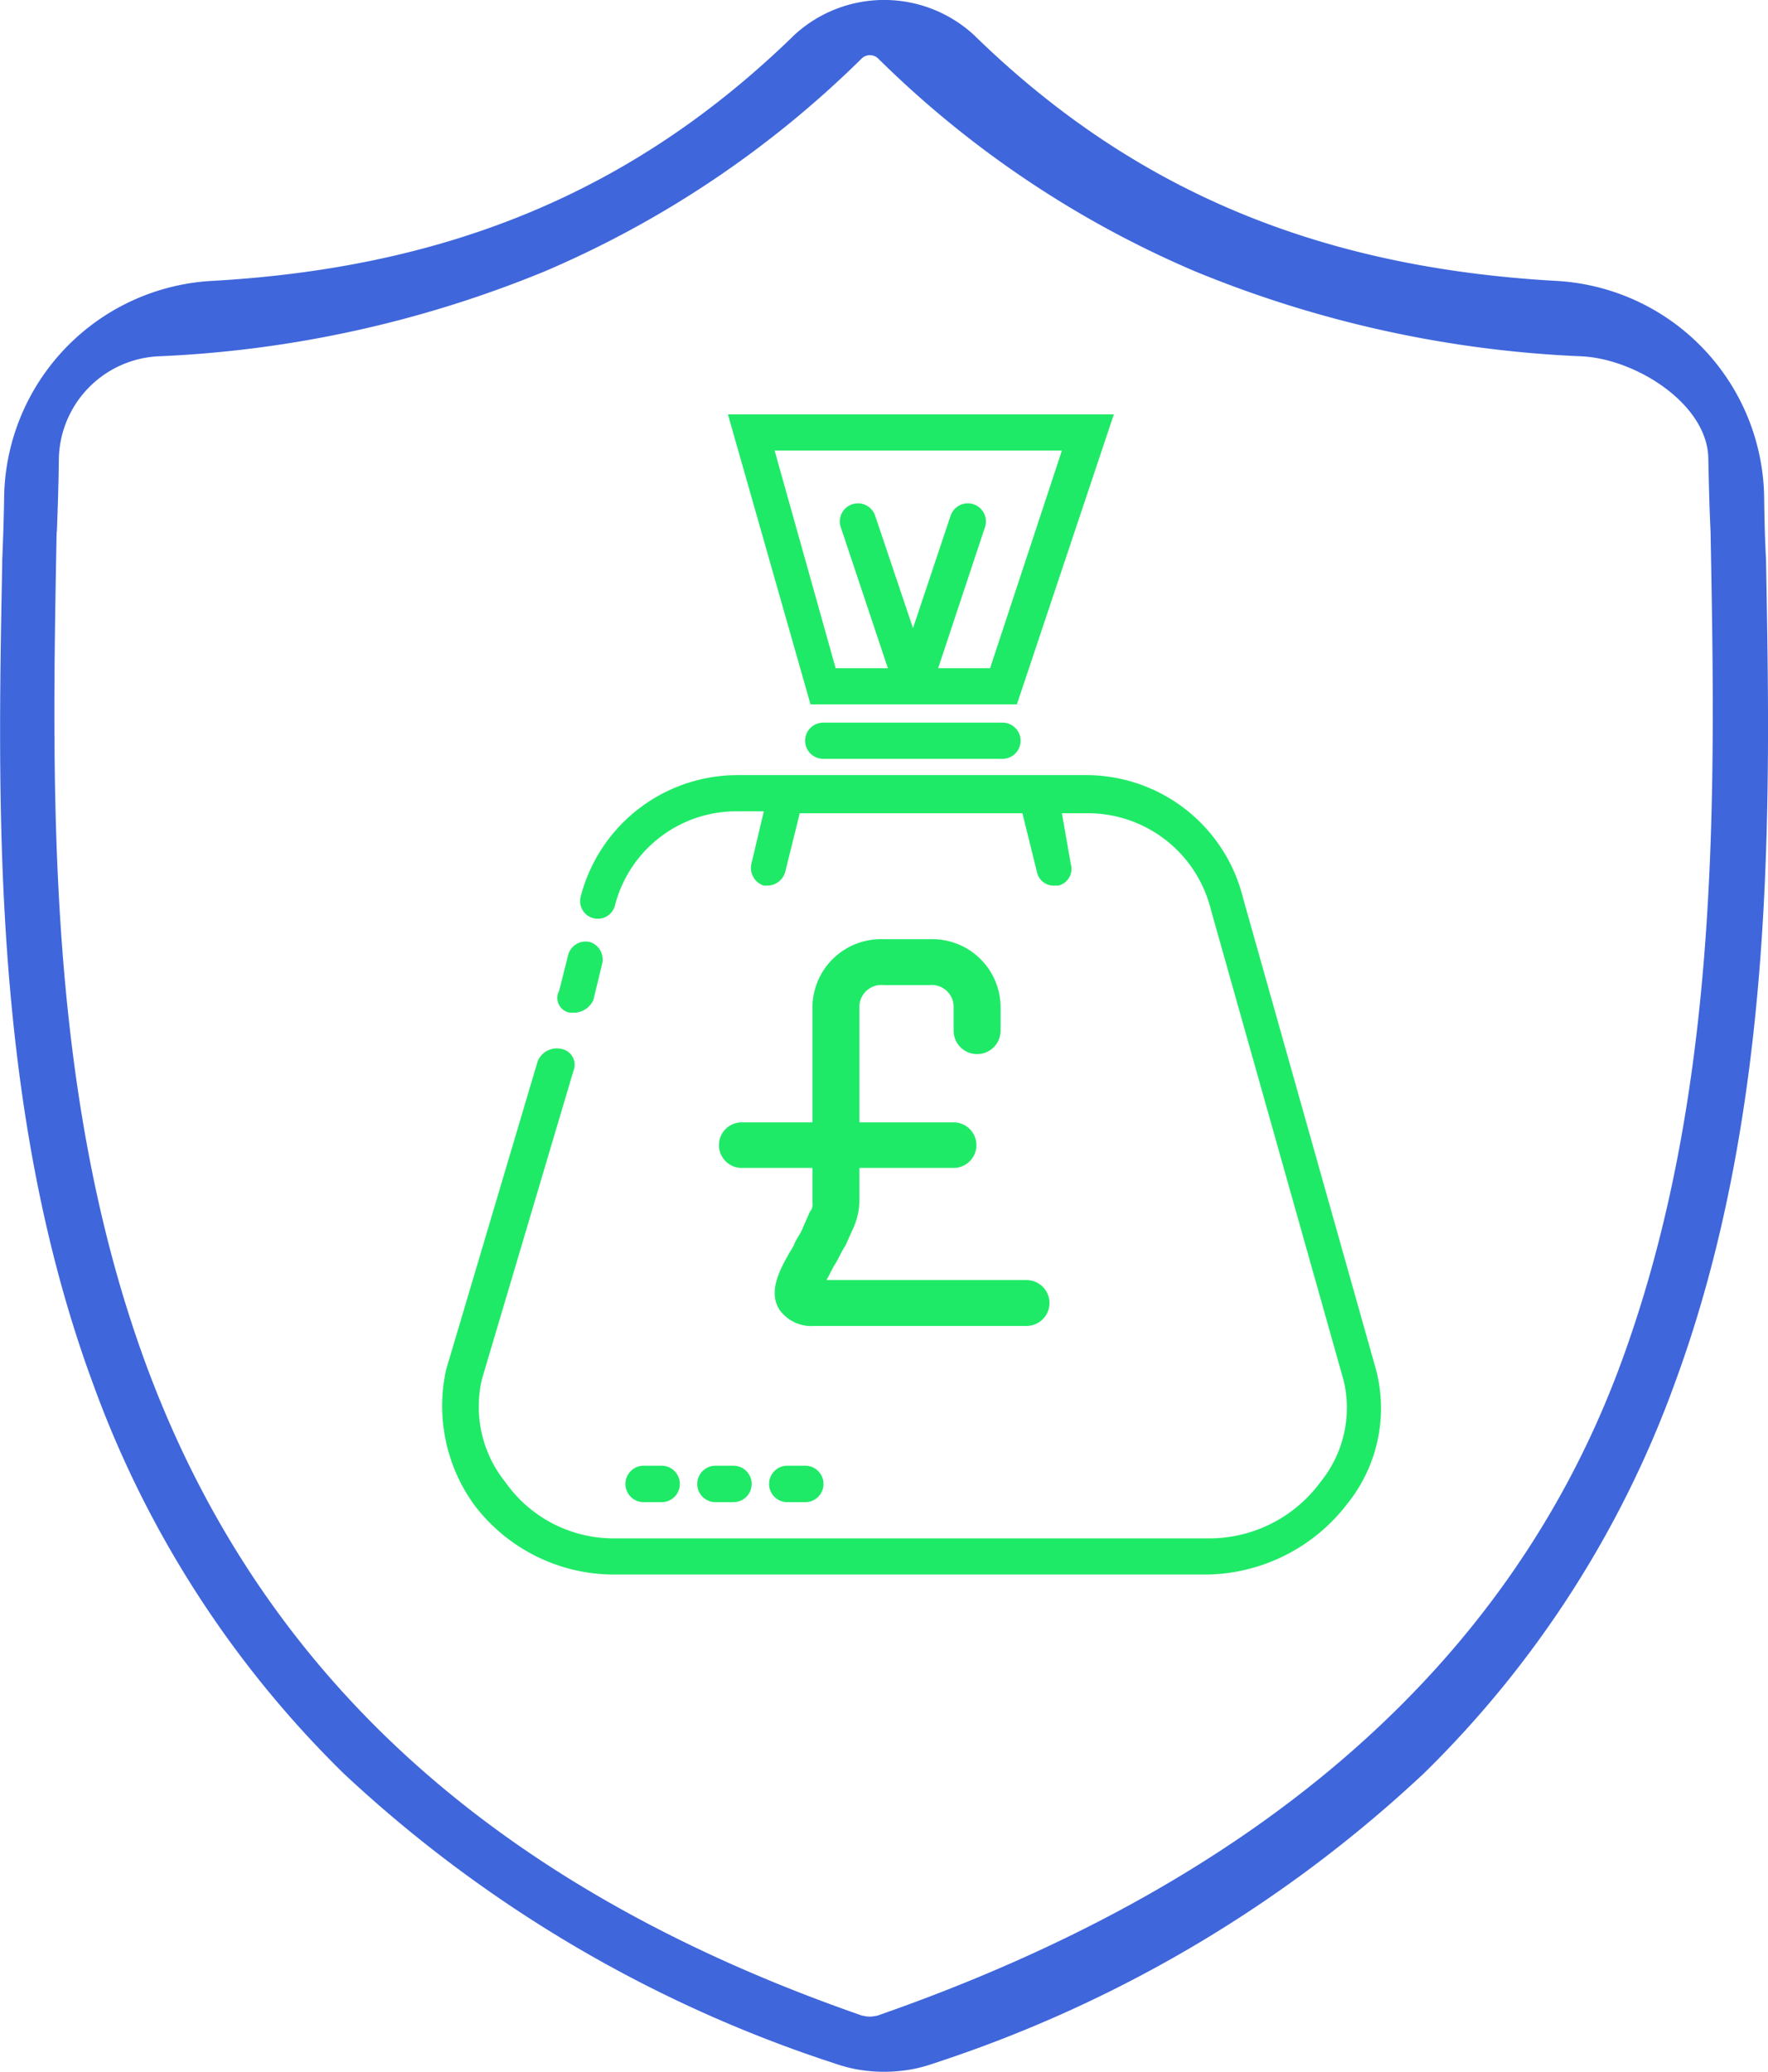
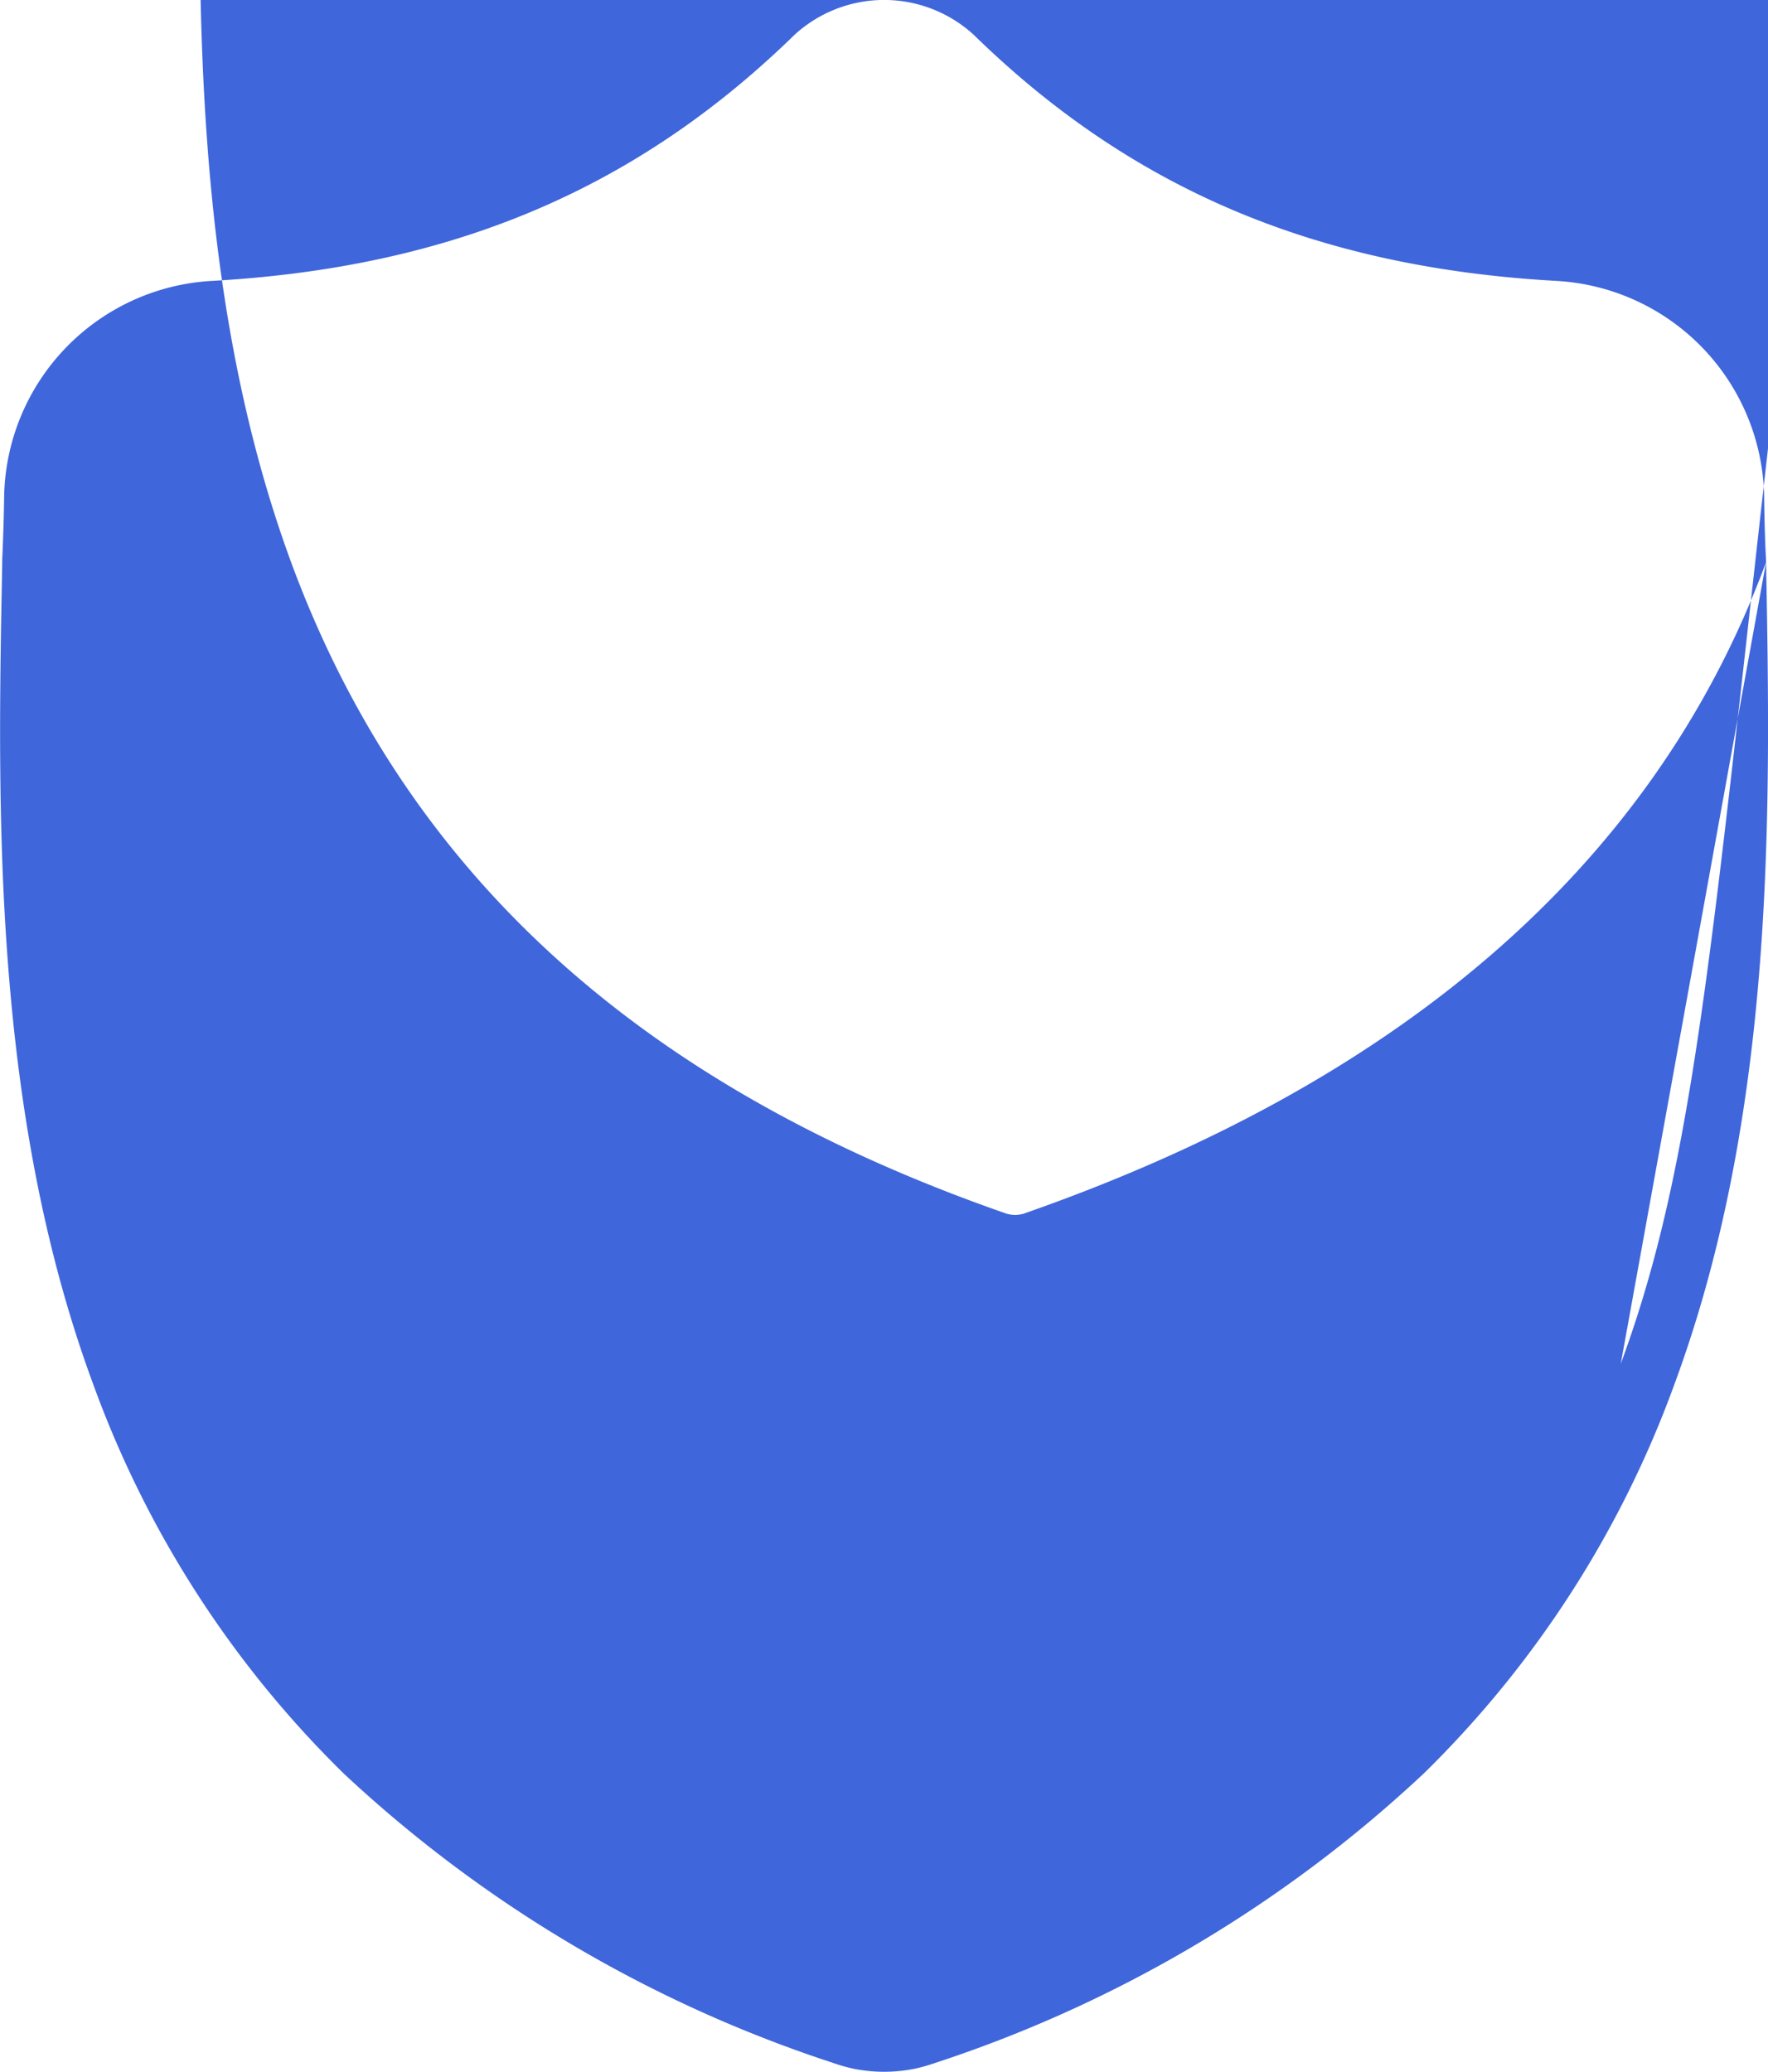
<svg xmlns="http://www.w3.org/2000/svg" id="secured_loans_ic" width="64" height="75" viewBox="0 0 64 75">
  <defs>
    <style>
      .cls-1 {
        fill: #1fea67;
      }

      .cls-1, .cls-2 {
        fill-rule: evenodd;
      }

      .cls-2 {
        fill: #3f66db;
      }
    </style>
  </defs>
-   <path id="Forma_1" data-name="Forma 1" class="cls-1" d="M1363.35,2315.1a0.658,0.658,0,0,0-.78.46l-0.33,1.31a0.54,0.54,0,0,0,.39.79h0.2a0.788,0.788,0,0,0,.65-0.46l0.32-1.32A0.665,0.665,0,0,0,1363.35,2315.1Zm28.46,15.48-4.81-17.06a5.85,5.85,0,0,0-5.65-4.46h-12.67a5.865,5.865,0,0,0-5.66,4.4,0.64,0.64,0,1,0,1.24.32,4.538,4.538,0,0,1,4.42-3.41h0.97l-0.45,1.9a0.671,0.671,0,0,0,.45.79h0.13a0.674,0.674,0,0,0,.65-0.52l0.52-2.1h8.06l0.52,2.1a0.622,0.622,0,0,0,.65.52h0.13a0.624,0.624,0,0,0,.45-0.79l-0.32-1.83h0.97a4.589,4.589,0,0,1,4.42,3.48l4.81,17.06a4.257,4.257,0,0,1-.84,3.67,4.993,4.993,0,0,1-4.03,2.04h-21.51a4.79,4.79,0,0,1-3.97-2.04,4.353,4.353,0,0,1-.84-3.74l3.31-11.15a0.58,0.58,0,0,0-.45-0.79,0.743,0.743,0,0,0-.85.46l-3.31,11.15a6.1,6.1,0,0,0,1.04,4.93,6.348,6.348,0,0,0,5,2.49h21.51a6.523,6.523,0,0,0,5.07-2.56A5.515,5.515,0,0,0,1391.81,2330.58ZM1368.35,2296l2.99,10.5h7.47l3.51-10.5h-13.97Zm9.49,9.19h-1.88l1.68-5.06a0.657,0.657,0,1,0-1.23-.46l-1.36,4.07-1.37-4.07a0.657,0.657,0,1,0-1.23.46l1.69,5.06h-1.89l-2.21-7.88h10.4Zm0.45,1.97h-6.49a0.655,0.655,0,0,0,0,1.31h6.49A0.655,0.655,0,0,0,1378.29,2307.16Zm0.87,20.18h-7.24c0.09-.17.17-0.33,0.26-0.5,0.17-.25.25-0.49,0.42-0.74l0.26-.58a2.5,2.5,0,0,0,.25-1.08v-1.16h3.41a0.825,0.825,0,1,0,0-1.65h-3.41v-4.15a0.793,0.793,0,0,1,.86-0.82h1.7a0.79,0.79,0,0,1,.85.82v0.83a0.85,0.85,0,0,0,1.7,0v-0.83a2.471,2.471,0,0,0-2.55-2.48h-1.7a2.48,2.48,0,0,0-2.56,2.48v4.15h-2.56a0.825,0.825,0,1,0,0,1.65h2.56v1.24a0.4,0.4,0,0,1-.09.34l-0.25.57c-0.09.25-.26,0.42-0.34,0.67-0.51.83-.94,1.65-0.51,2.32a1.421,1.421,0,0,0,1.27.58h7.67A0.83,0.83,0,1,0,1379.16,2327.34Zm-10.61,6.72h-0.65a0.66,0.66,0,0,0,0,1.32h0.65A0.66,0.66,0,0,0,1368.55,2334.06Zm2.6,0h-0.65a0.66,0.66,0,0,0,0,1.32h0.65A0.66,0.66,0,0,0,1371.15,2334.06Zm-5.2,0h-0.65a0.66,0.66,0,0,0,0,1.32h0.65A0.66,0.66,0,0,0,1365.95,2334.06Z" transform="translate(-1342 -2281)" />
-   <path class="cls-2" d="M1405.93,2301.35v-0.06c-0.04-.72-0.06-1.48-0.07-2.33a7.964,7.964,0,0,0-7.5-7.79c-8.64-.48-15.33-3.29-21.04-8.84l-0.05-.05a4.8,4.8,0,0,0-6.53,0l-0.05.05c-5.72,5.55-12.4,8.36-21.04,8.84a7.964,7.964,0,0,0-7.5,7.79c-0.01.84-.04,1.61-0.07,2.33v0.14c-0.17,8.79-.38,19.73,3.29,29.67a37.744,37.744,0,0,0,9.08,14.11,47.6,47.6,0,0,0,17.77,10.49,5.587,5.587,0,0,0,.73.2,5.615,5.615,0,0,0,2.11,0,5.587,5.587,0,0,0,.73-0.2,47.477,47.477,0,0,0,17.75-10.5,37.744,37.744,0,0,0,9.08-14.11C1406.3,2321.12,1406.09,2310.16,1405.93,2301.35Zm-5.26,29.02c-4.14,11.23-13.59,18.94-26.83,23.57a0.541,0.541,0,0,1-.15.04,0.945,0.945,0,0,1-.41,0,0.833,0.833,0,0,1-.15-0.04c-13.25-4.62-21.71-12.33-25.85-23.56-3.61-9.82-3.41-20.6-3.23-30.1l0.01-.06c0.03-.81.06-1.67,0.07-2.61a3.792,3.792,0,0,1,3.57-3.71,41.335,41.335,0,0,0,14.05-3.09,37.01,37.01,0,0,0,11.45-7.7,0.43,0.43,0,0,1,.58,0,36.894,36.894,0,0,0,11.45,7.7,41.228,41.228,0,0,0,14.05,3.09c1.97,0.11,4.54,1.74,4.56,3.71,0.02,0.95.04,1.8,0.08,2.61C1404.1,2309.74,1404.3,2320.53,1400.67,2330.37Z" transform="translate(-1342 -2281)" />
+   <path class="cls-2" d="M1405.93,2301.35v-0.06c-0.04-.72-0.06-1.48-0.07-2.33a7.964,7.964,0,0,0-7.5-7.79c-8.64-.48-15.33-3.29-21.04-8.84l-0.05-.05a4.8,4.8,0,0,0-6.53,0l-0.05.05c-5.72,5.55-12.4,8.36-21.04,8.84a7.964,7.964,0,0,0-7.5,7.79c-0.01.84-.04,1.61-0.07,2.33v0.14c-0.17,8.79-.38,19.73,3.29,29.67a37.744,37.744,0,0,0,9.08,14.11,47.6,47.6,0,0,0,17.77,10.49,5.587,5.587,0,0,0,.73.2,5.615,5.615,0,0,0,2.11,0,5.587,5.587,0,0,0,.73-0.2,47.477,47.477,0,0,0,17.75-10.5,37.744,37.744,0,0,0,9.08-14.11C1406.3,2321.12,1406.09,2310.16,1405.93,2301.35Zc-4.14,11.23-13.59,18.94-26.83,23.57a0.541,0.541,0,0,1-.15.04,0.945,0.945,0,0,1-.41,0,0.833,0.833,0,0,1-.15-0.04c-13.25-4.62-21.71-12.33-25.85-23.56-3.61-9.82-3.41-20.6-3.23-30.1l0.01-.06c0.03-.81.06-1.67,0.07-2.61a3.792,3.792,0,0,1,3.57-3.71,41.335,41.335,0,0,0,14.05-3.09,37.01,37.01,0,0,0,11.45-7.7,0.43,0.43,0,0,1,.58,0,36.894,36.894,0,0,0,11.45,7.7,41.228,41.228,0,0,0,14.05,3.09c1.97,0.11,4.54,1.74,4.56,3.71,0.02,0.95.04,1.8,0.08,2.61C1404.1,2309.74,1404.3,2320.53,1400.67,2330.37Z" transform="translate(-1342 -2281)" />
</svg>